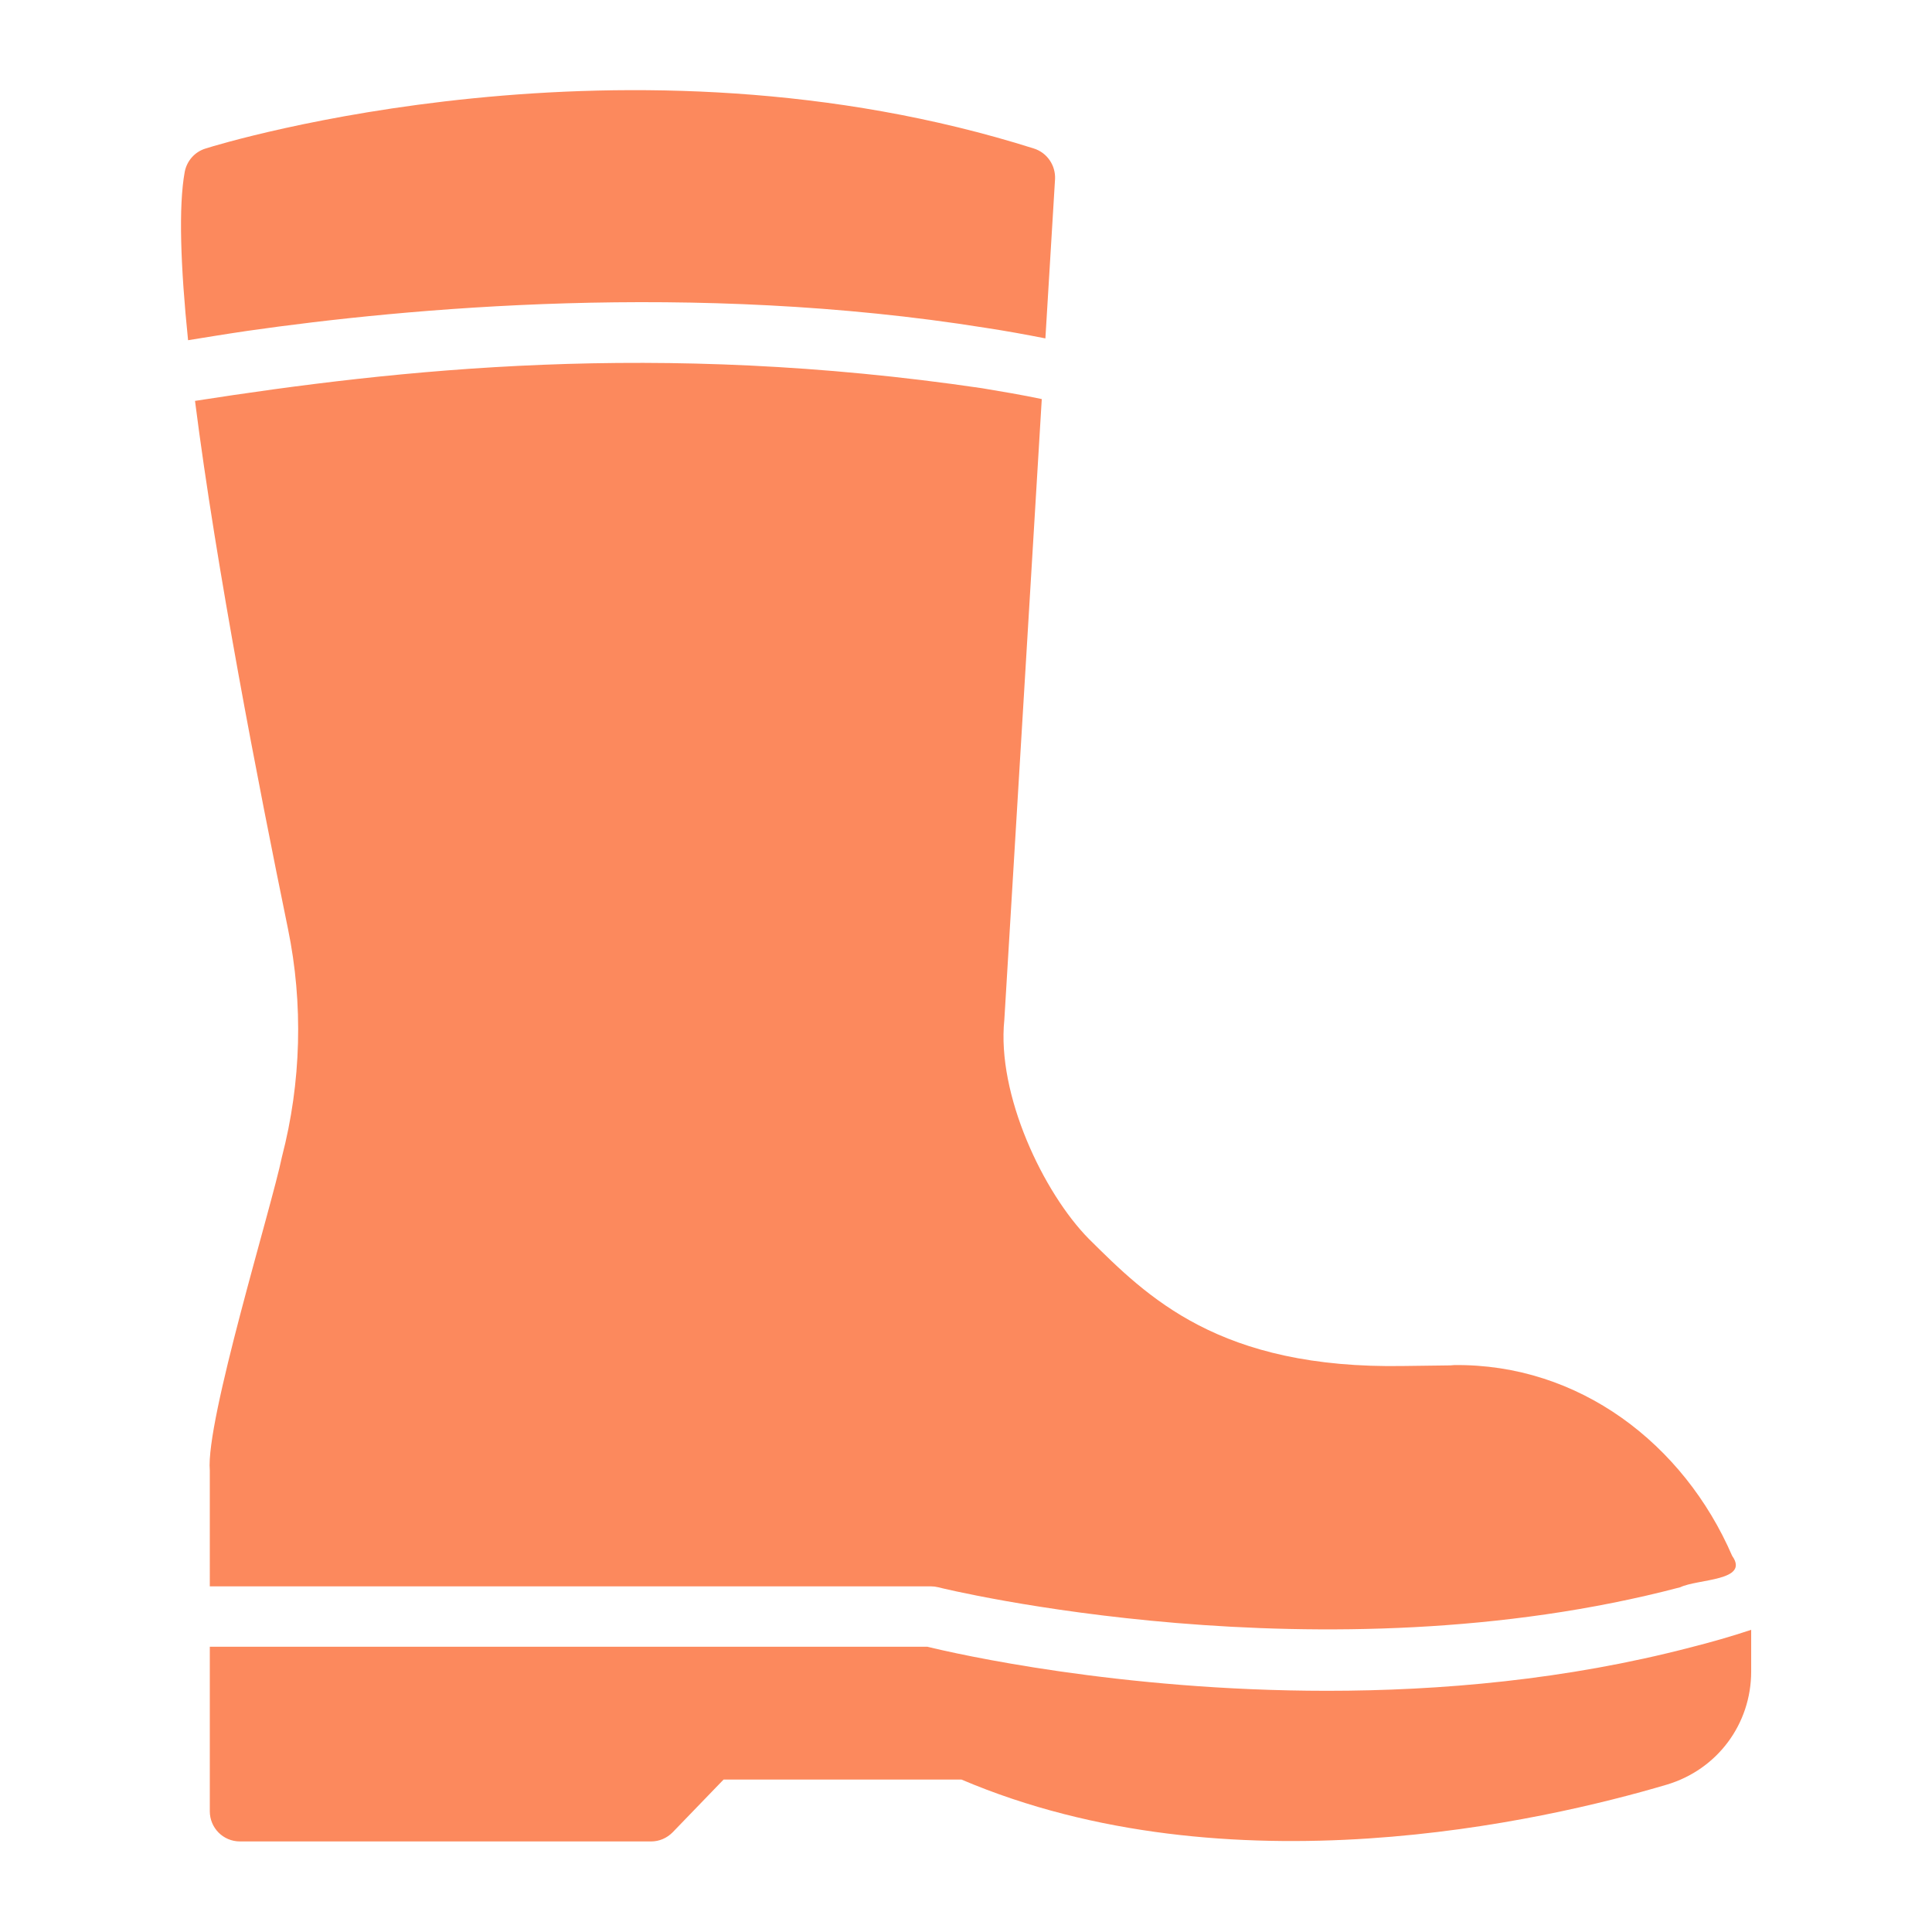
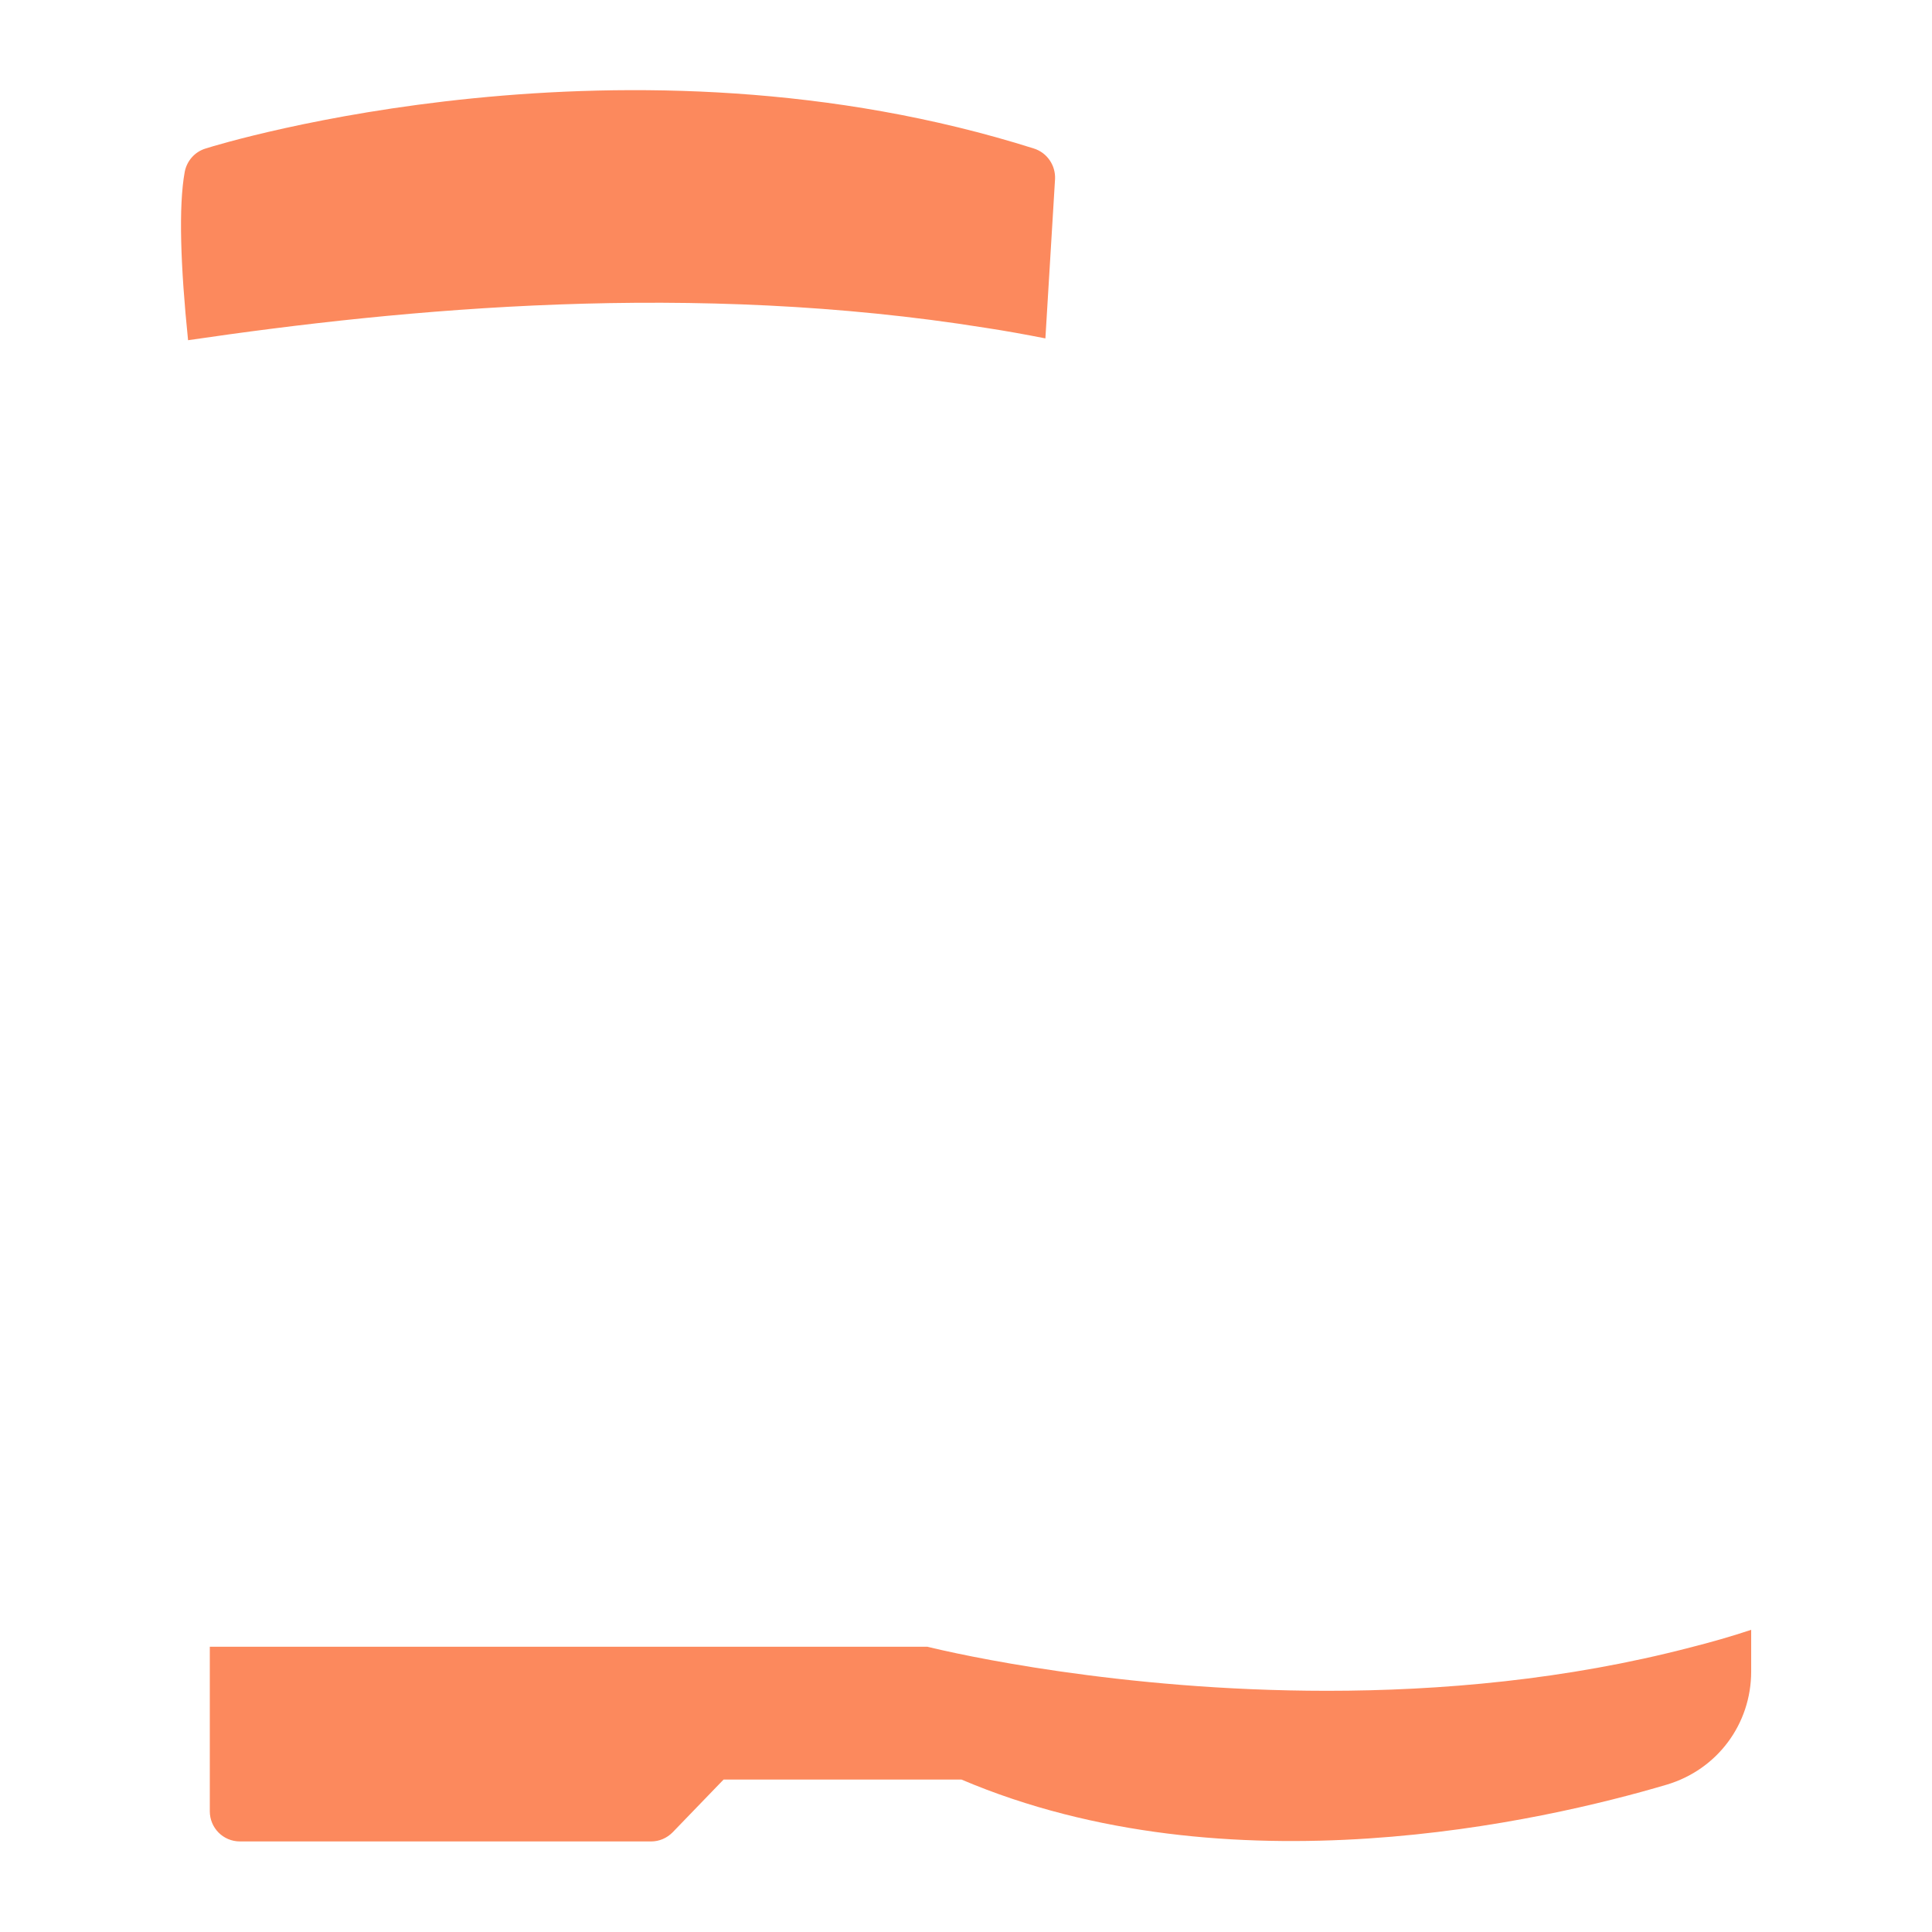
<svg xmlns="http://www.w3.org/2000/svg" width="512" height="512" viewBox="0 0 512 512" fill="none">
  <path d="M448.08 436.56C414.96 445.2 381.6 448.08 351.68 448.08C296.56 448.08 253.2 438.24 245.759 436.4H55.6V480C55.6 484.4 59.12 488 63.6 488H172.56C174.72 488 176.72 487.12 178.24 485.6L191.759 471.6H254.799C325.68 501.76 408.959 482.64 441.68 472.96C455.12 468.96 464.08 456.88 464.08 442.96V431.92C458.799 433.68 453.439 435.2 448.08 436.56Z" fill="url(#paint0_linear_1100_1041)" />
-   <path d="M261.2 86.88C266.48 87.68 271.76 88.64 277.04 89.68L279.6 47.441C279.76 43.84 277.52 40.48 274 39.361C166.24 5.28 58.96 37.92 54.48 39.361C51.6 40.24 49.52 42.64 48.96 45.521C47.28 54.64 47.84 70.64 49.84 90.16C54.32 89.441 59.6 88.561 65.6 87.68C107.52 81.68 183.76 74.481 261.2 86.88Z" fill="url(#paint1_linear_1100_1041)" />
-   <path d="M74.72 306.56C71.939 320.085 54.462 376.474 55.599 389.68C55.6 389.68 55.6 420.4 55.6 420.4H246.72C247.359 420.4 248 420.48 248.64 420.64C249.759 420.96 350.56 445.6 445.279 420.64C449.917 418.404 463.79 419.009 459.041 412.322C446.177 382.592 418.42 361.361 385.359 361.761C385.04 361.76 384.72 361.84 384.399 361.84L372.08 362C322.96 362.88 304 343.6 288.56 328.32C276.504 316.091 264.109 290.068 266.16 270.24C266.16 270.24 276.08 105.76 276.08 105.76C270.799 104.64 265.52 103.76 260.24 102.88C174.028 90.186 105.31 97.901 51.68 106.239C57.359 150.88 68.399 207.6 76.319 246.16C80.399 266 79.839 286.88 74.72 306.56Z" fill="url(#paint2_linear_1100_1041)" />
+   <path d="M261.2 86.88C266.48 87.68 271.76 88.64 277.04 89.68L279.6 47.441C279.76 43.84 277.52 40.48 274 39.361C166.24 5.28 58.96 37.92 54.48 39.361C51.6 40.24 49.52 42.64 48.96 45.521C47.28 54.64 47.84 70.64 49.84 90.16C107.52 81.68 183.76 74.481 261.2 86.88Z" fill="url(#paint1_linear_1100_1041)" />
  <defs>
    <linearGradient id="paint0_linear_1100_1041" x1="259.84" y1="431.92" x2="259.84" y2="488" gradientUnits="userSpaceOnUse">
      <stop stop-color="#fc895d" />
      <stop offset="1" stop-color="#fc895d" />
    </linearGradient>
    <linearGradient id="paint1_linear_1100_1041" x1="163.788" y1="23.889" x2="163.788" y2="90.16" gradientUnits="userSpaceOnUse">
      <stop stop-color="#fc895d" />
      <stop offset="1" stop-color="#fc895d" />
    </linearGradient>
    <linearGradient id="paint2_linear_1100_1041" x1="255.848" y1="96.164" x2="255.848" y2="431.805" gradientUnits="userSpaceOnUse">
      <stop stop-color="#fc895d" />
      <stop offset="1" stop-color="#fc895d" />
    </linearGradient>
  </defs>
</svg>